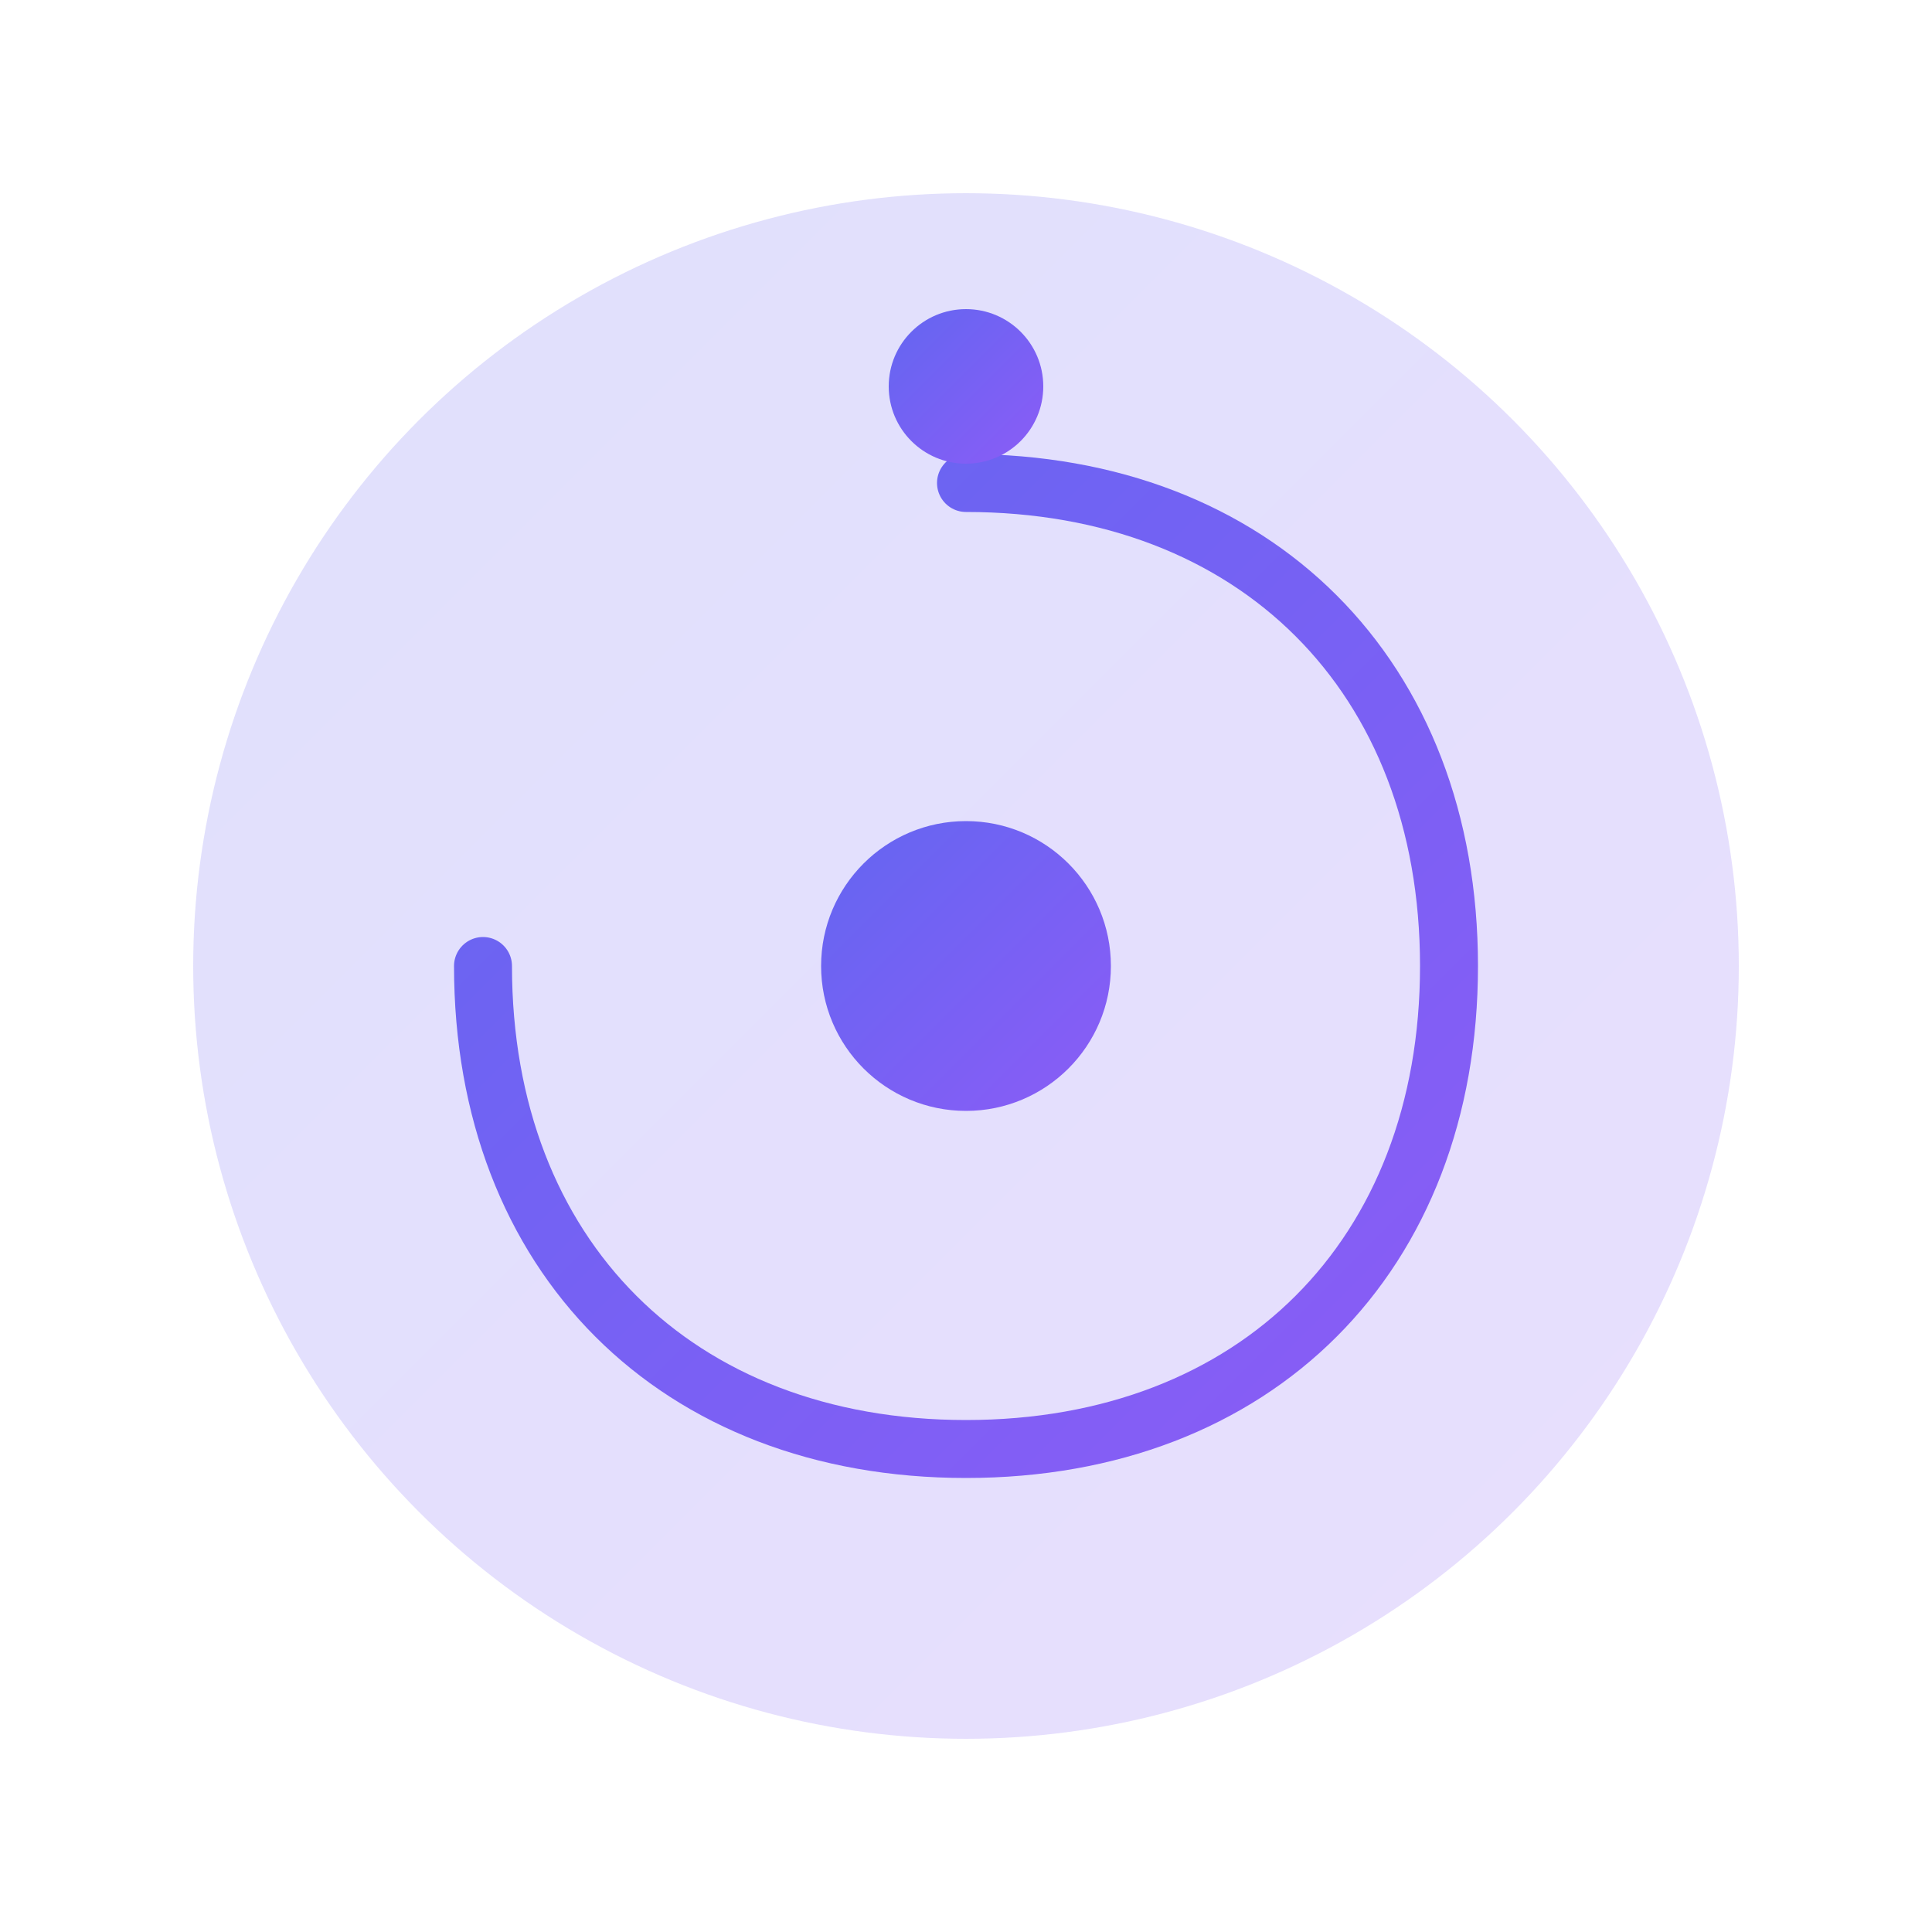
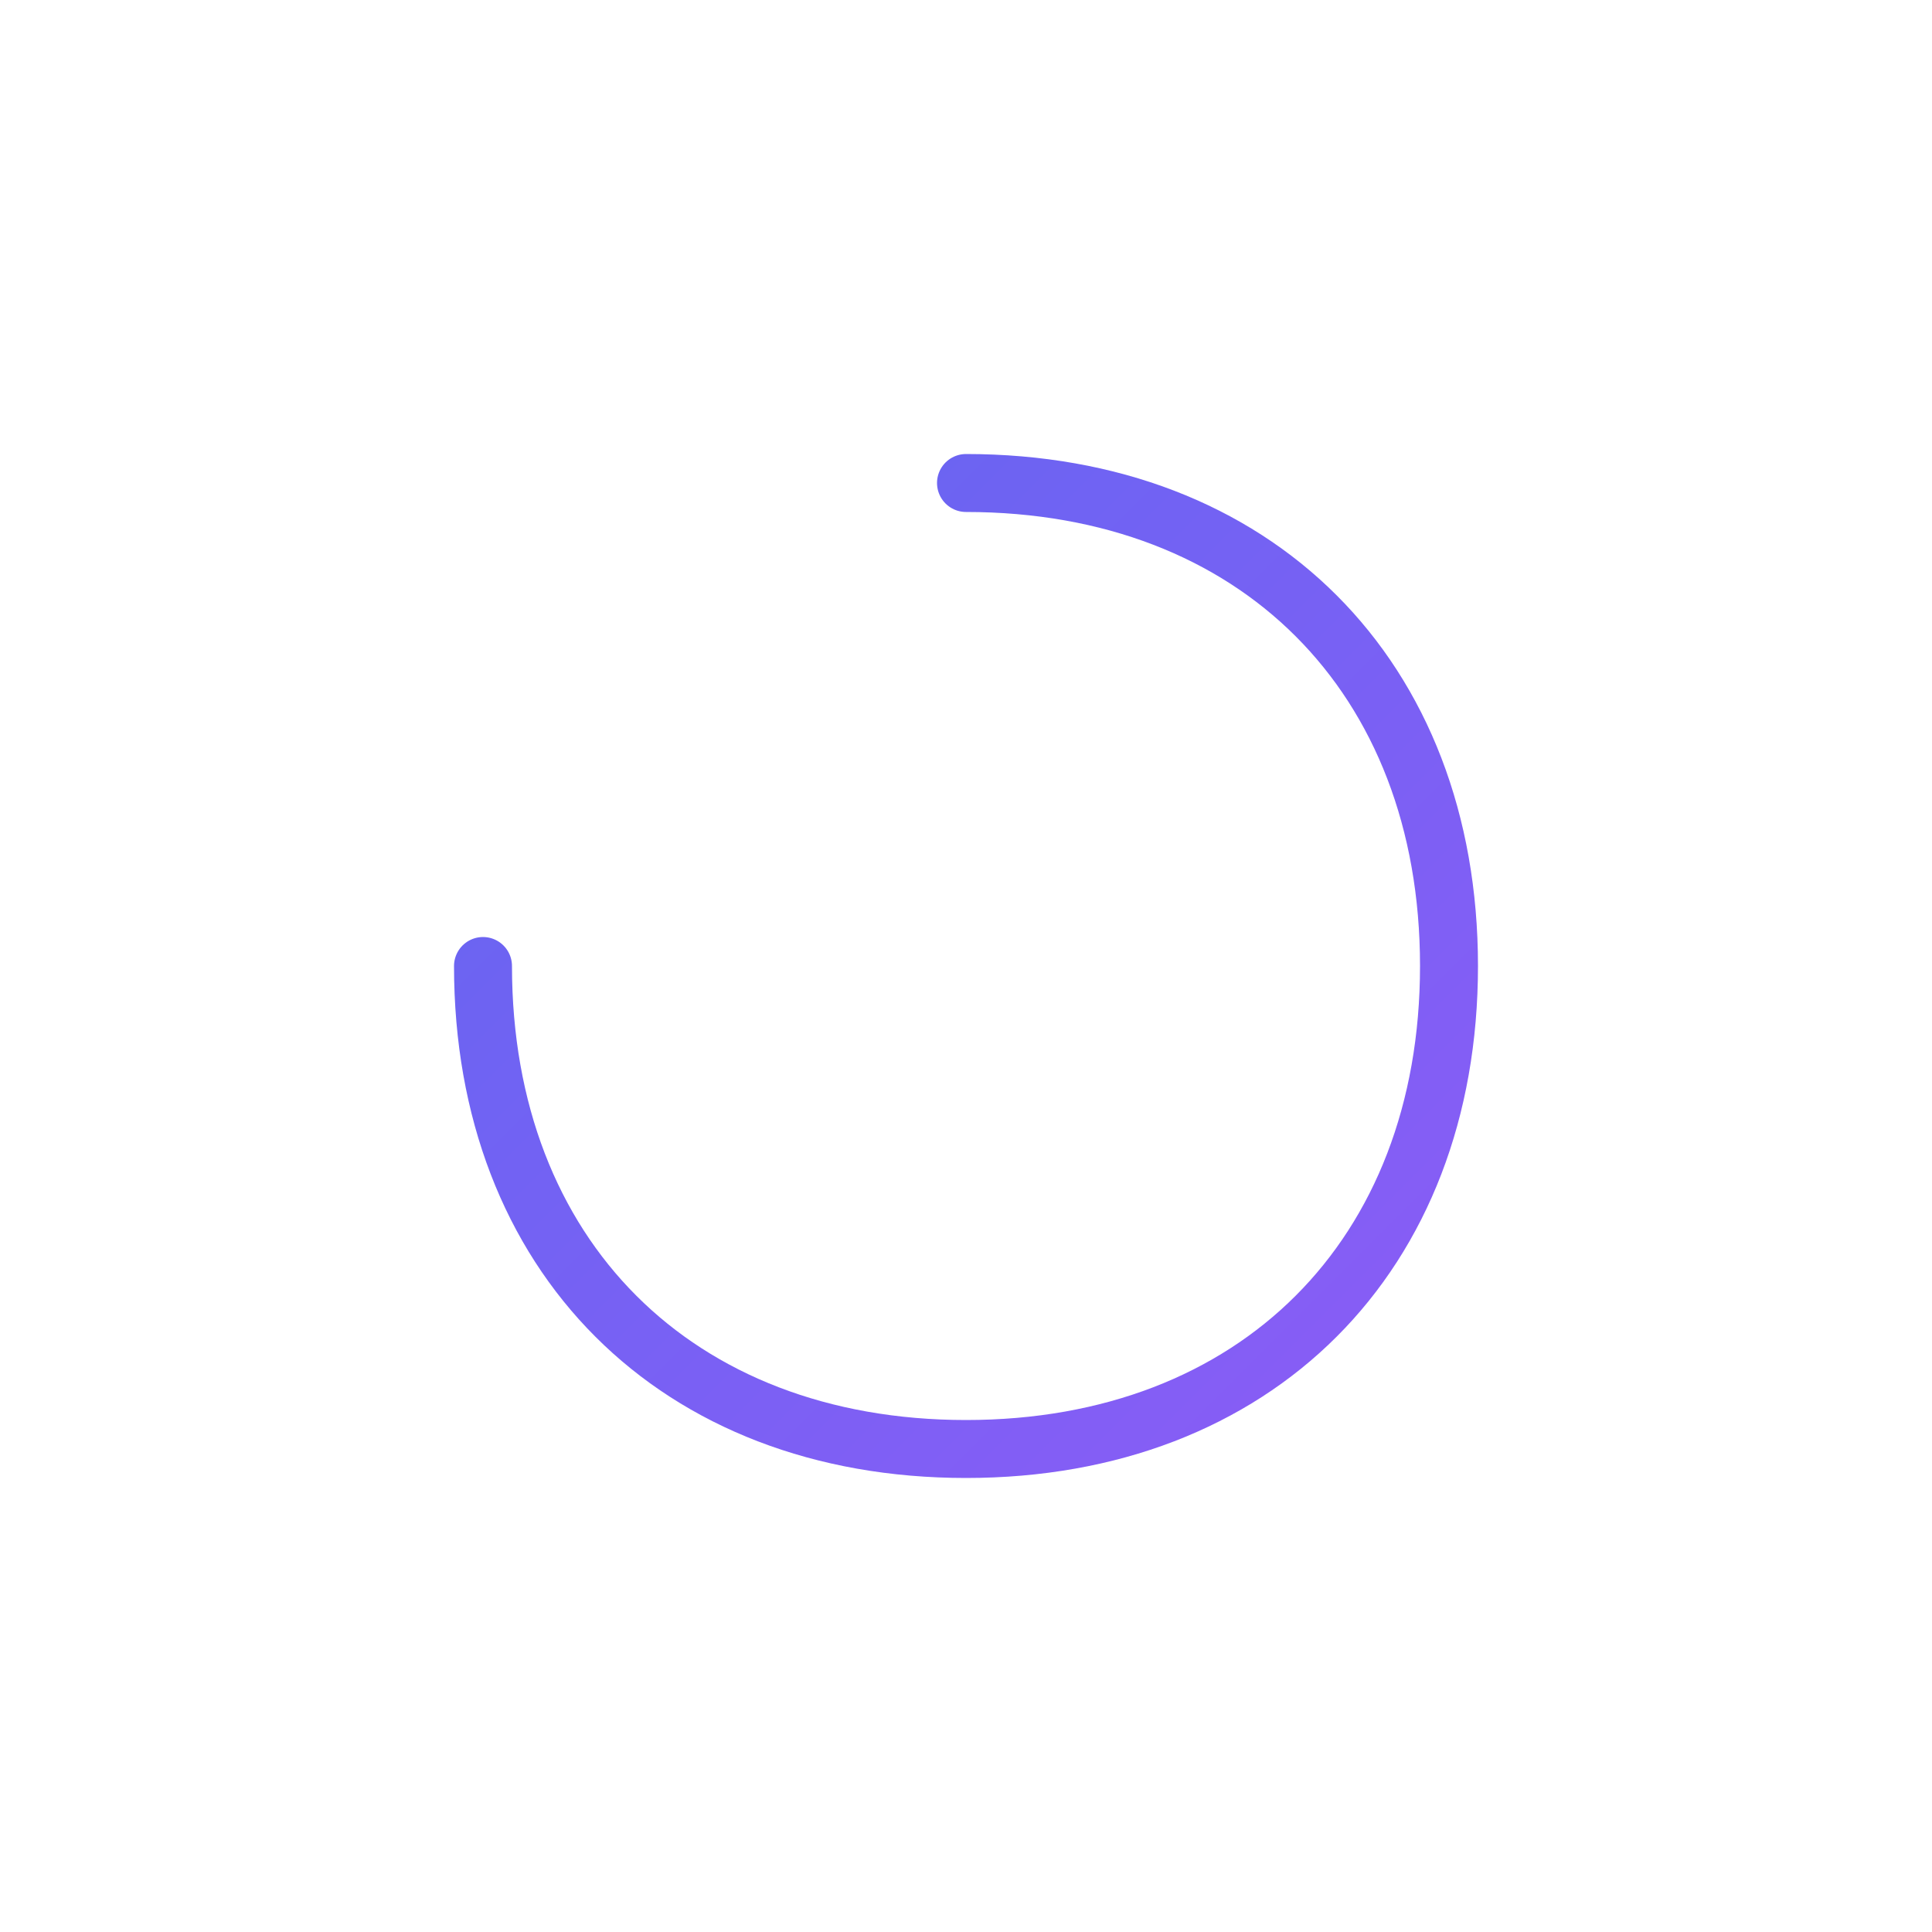
<svg xmlns="http://www.w3.org/2000/svg" viewBox="0 0 200 200">
  <defs>
    <linearGradient id="grad1" x1="0%" y1="0%" x2="100%" y2="100%">
      <stop offset="0%" style="stop-color:#6366F1;stop-opacity:1" />
      <stop offset="100%" style="stop-color:#8B5CF6;stop-opacity:1" />
    </linearGradient>
  </defs>
-   <circle cx="100" cy="100" r="80" fill="url(#grad1)" opacity="0.2" />
  <path d="M100,50 C130,50 150,70 150,100 C150,130 130,150 100,150 C70,150 50,130 50,100" fill="none" stroke="url(#grad1)" stroke-width="6" stroke-linecap="round" />
-   <circle cx="100" cy="100" r="15" fill="url(#grad1)" />
  <line x1="100" y1="50" x2="100" y2="70" stroke="url(#grad1)" stroke-width="6" stroke-linecap="round" />
-   <circle cx="100" cy="40" r="8" fill="url(#grad1)" />
</svg>